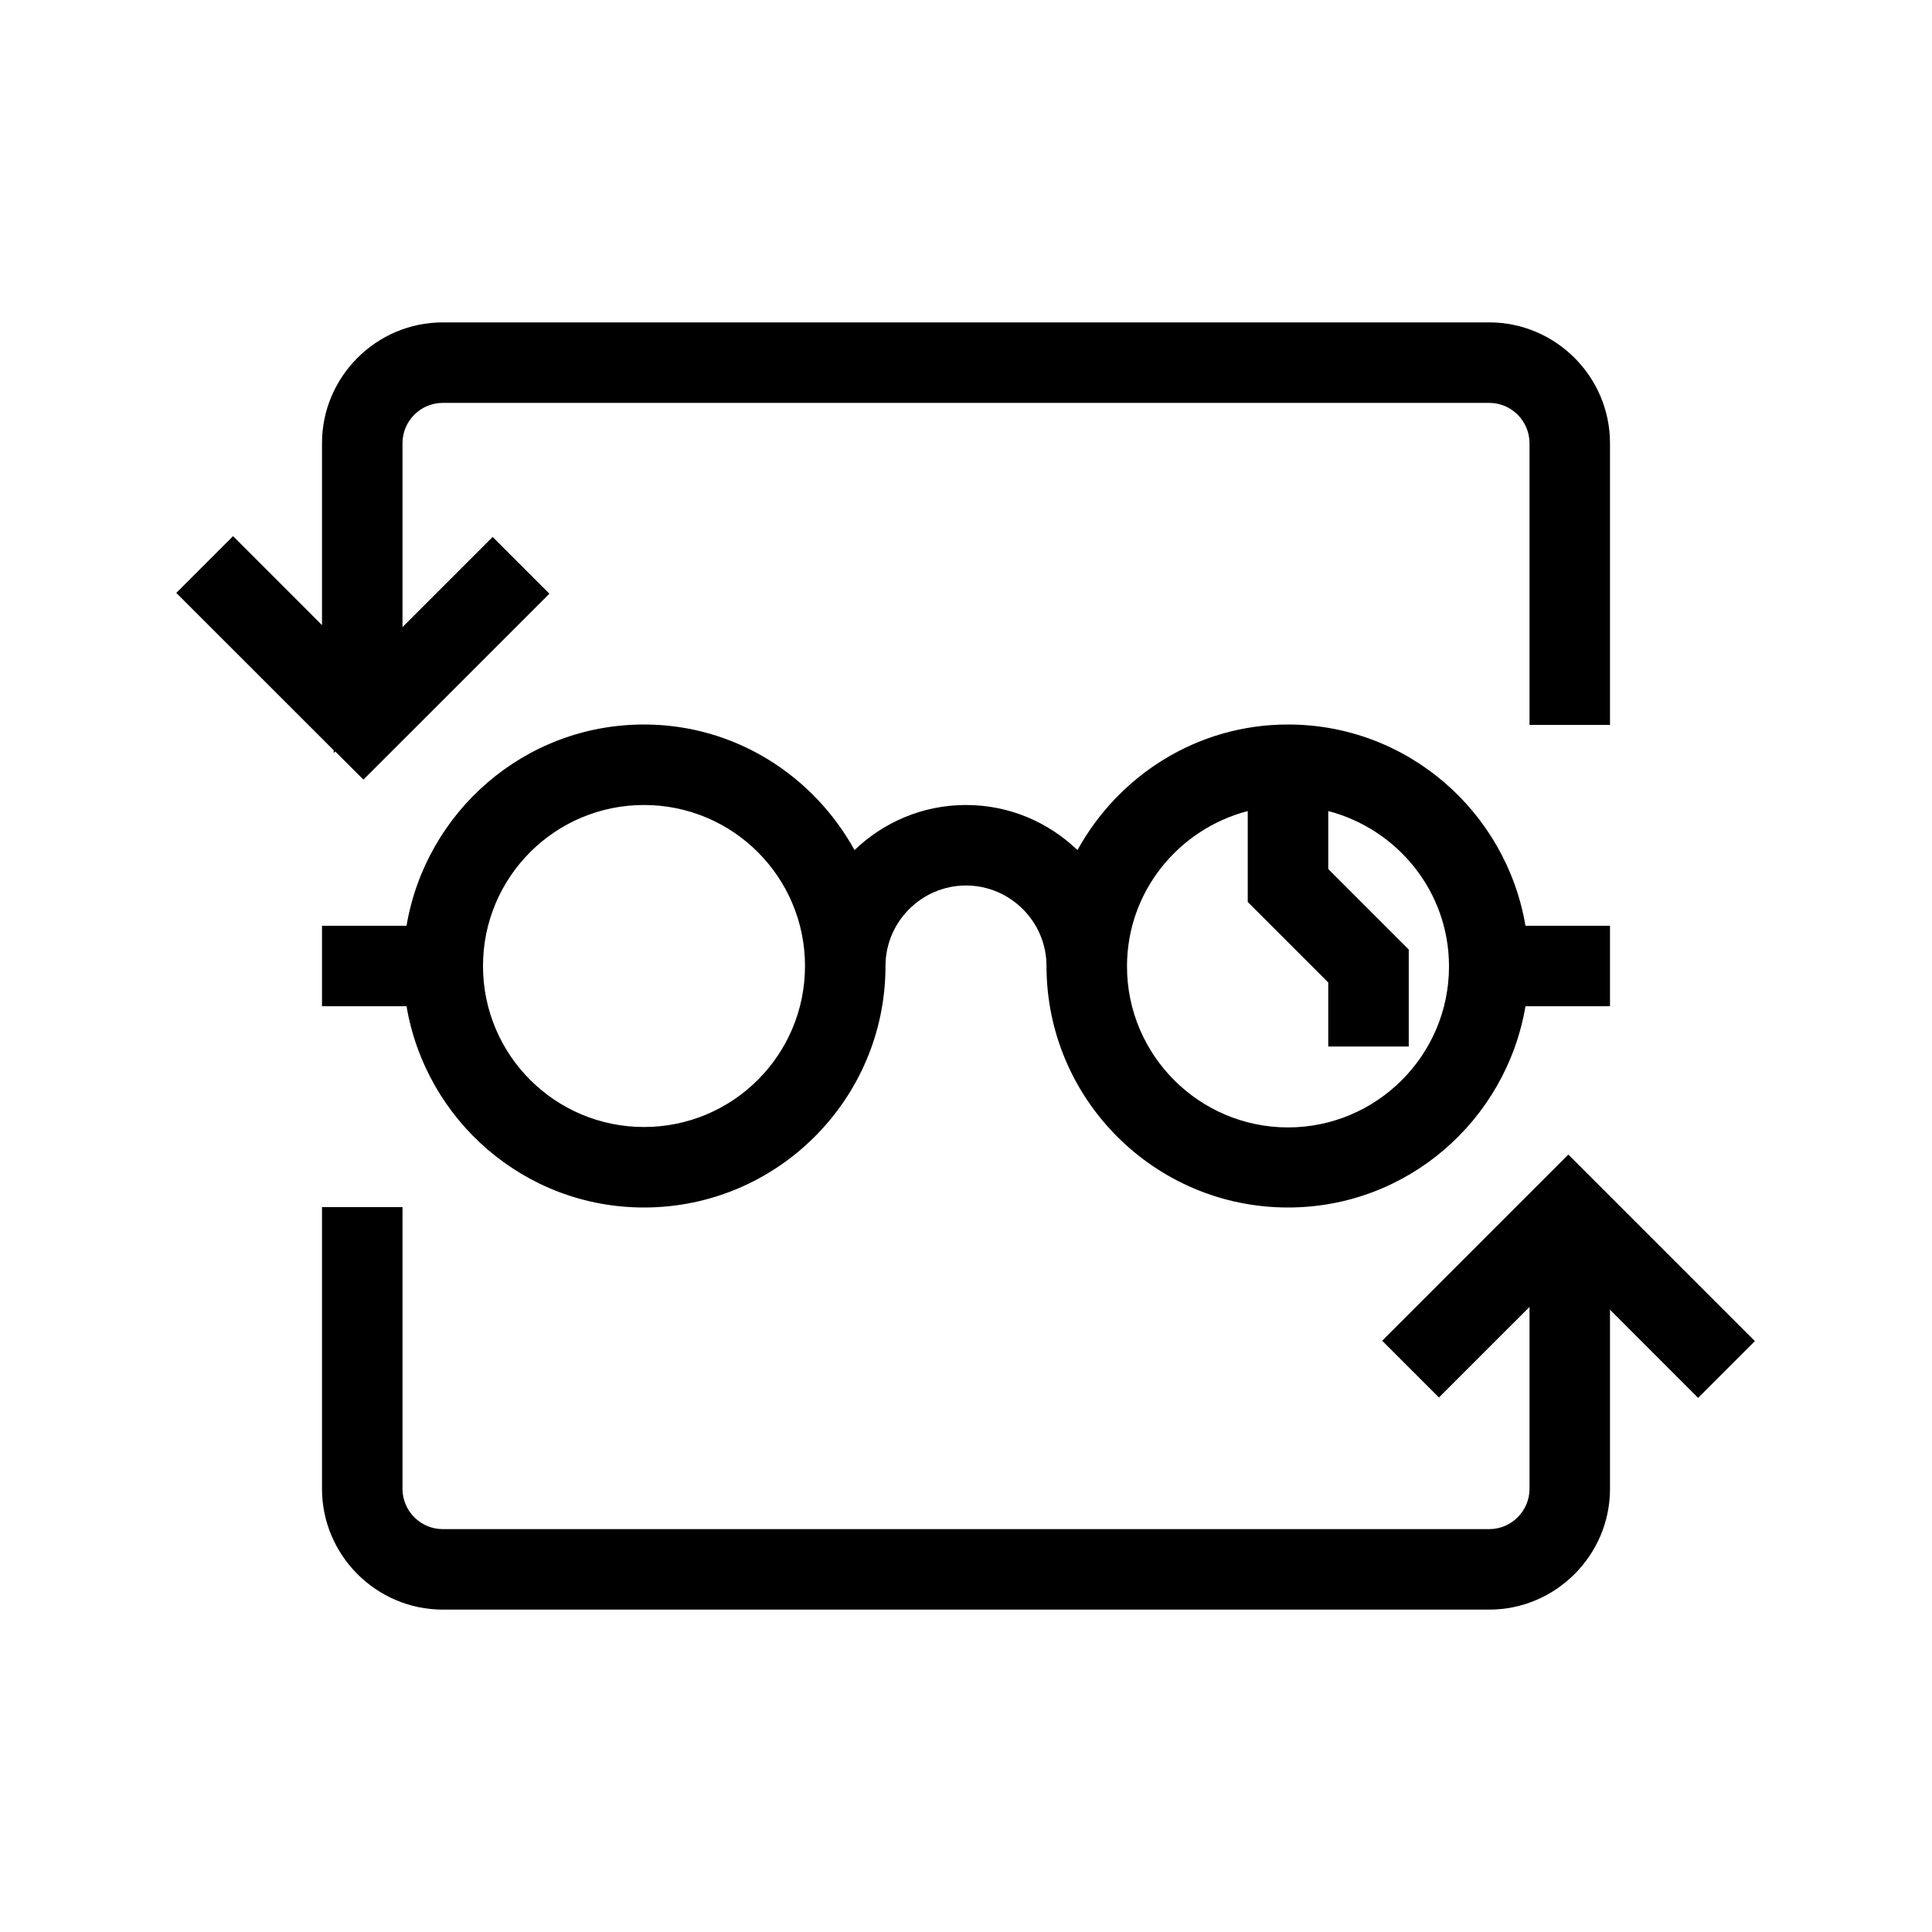
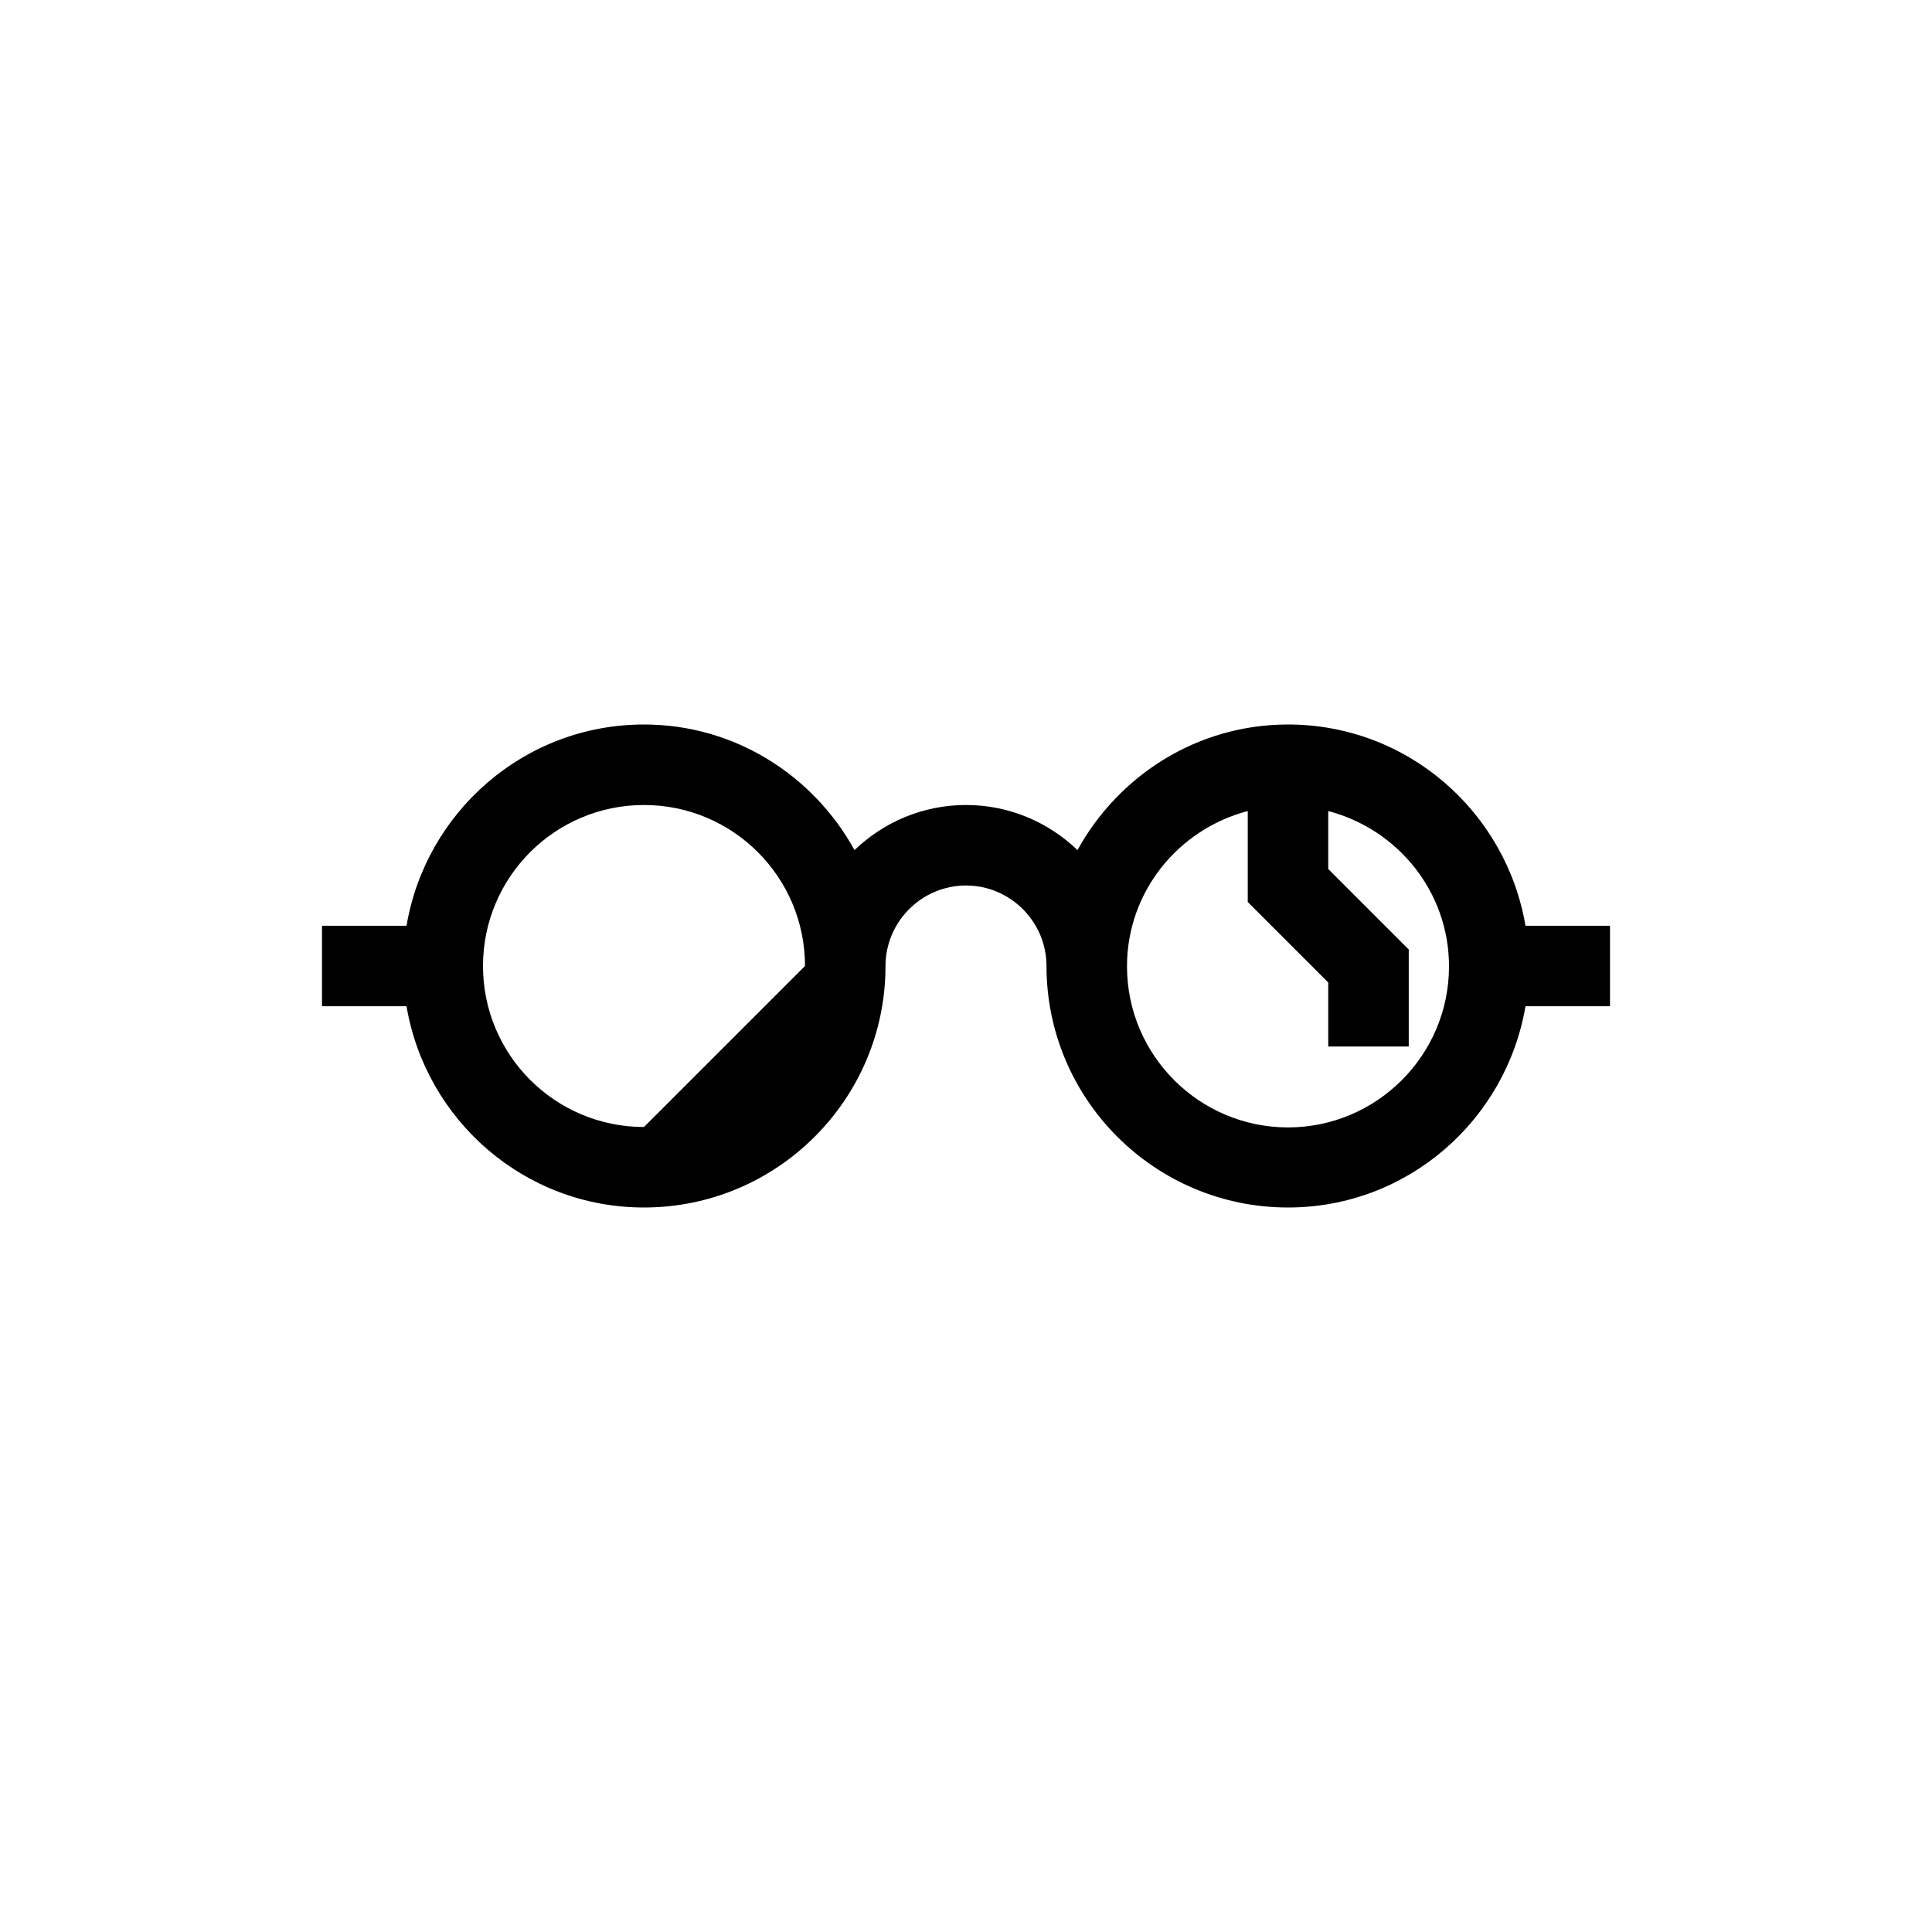
<svg xmlns="http://www.w3.org/2000/svg" width="60" height="60" viewBox="0 0 60 60" fill="none">
-   <path d="M40 37.5C43.712 37.5 46.775 34.788 47.375 31.25H50V28.75H47.375C46.775 25.212 43.712 22.5 40 22.5C37.175 22.5 34.737 24.087 33.462 26.4C32.562 25.538 31.35 25 30 25C28.65 25 27.438 25.538 26.538 26.4C25.262 24.087 22.825 22.5 20 22.5C16.288 22.5 13.225 25.212 12.625 28.75H10V31.25H12.625C13.225 34.788 16.288 37.5 20 37.5C24.137 37.5 27.5 34.138 27.5 30C27.5 28.625 28.625 27.5 30 27.5C31.375 27.5 32.5 28.625 32.5 30C32.5 34.138 35.862 37.5 40 37.5ZM38.75 25.175V28.012L41.25 30.512V32.5H43.75V29.488L41.25 26.988V25.188C43.4 25.75 45 27.688 45 30.012C45 32.775 42.75 35.013 40 35.013C37.25 35.013 35 32.775 35 30.012C35 27.688 36.6 25.75 38.75 25.188V25.175ZM20 35C17.238 35 15 32.763 15 30C15 27.238 17.238 25 20 25C22.762 25 25 27.238 25 30C25 32.763 22.762 35 20 35Z" fill="black" />
-   <path d="M48.7 35.863L42.925 41.638L44.688 43.4L47.5 40.588V46.238C47.5 46.925 46.938 47.488 46.25 47.488H13.75C13.062 47.488 12.5 46.925 12.5 46.238V37.488H10V46.238C10 48.3 11.688 49.988 13.75 49.988H46.25C48.312 49.988 50 48.3 50 46.238V40.675L52.737 43.413L54.5 41.65L48.7 35.85V35.863Z" fill="black" />
-   <path d="M10.363 23.387L10.412 23.337L11.287 24.212L17.062 18.438L15.3 16.675L12.5 19.475V13.762C12.5 13.075 13.062 12.512 13.75 12.512H46.25C46.938 12.512 47.5 13.075 47.5 13.762V22.512H50V13.762C50 11.7 48.312 10.012 46.25 10.012H13.75C11.688 10.012 10 11.7 10 13.762V19.413L7.238 16.65L5.475 18.413L10.363 23.3V23.4V23.387Z" fill="black" />
+   <path d="M40 37.5C43.712 37.5 46.775 34.788 47.375 31.25H50V28.75H47.375C46.775 25.212 43.712 22.5 40 22.5C37.175 22.5 34.737 24.087 33.462 26.4C32.562 25.538 31.35 25 30 25C28.65 25 27.438 25.538 26.538 26.4C25.262 24.087 22.825 22.5 20 22.5C16.288 22.5 13.225 25.212 12.625 28.75H10V31.25H12.625C13.225 34.788 16.288 37.5 20 37.5C24.137 37.5 27.5 34.138 27.5 30C27.5 28.625 28.625 27.5 30 27.5C31.375 27.5 32.5 28.625 32.5 30C32.5 34.138 35.862 37.5 40 37.5ZM38.75 25.175V28.012L41.25 30.512V32.5H43.75V29.488L41.25 26.988V25.188C43.4 25.75 45 27.688 45 30.012C45 32.775 42.75 35.013 40 35.013C37.25 35.013 35 32.775 35 30.012C35 27.688 36.6 25.75 38.75 25.188V25.175ZM20 35C17.238 35 15 32.763 15 30C15 27.238 17.238 25 20 25C22.762 25 25 27.238 25 30Z" fill="black" />
</svg>